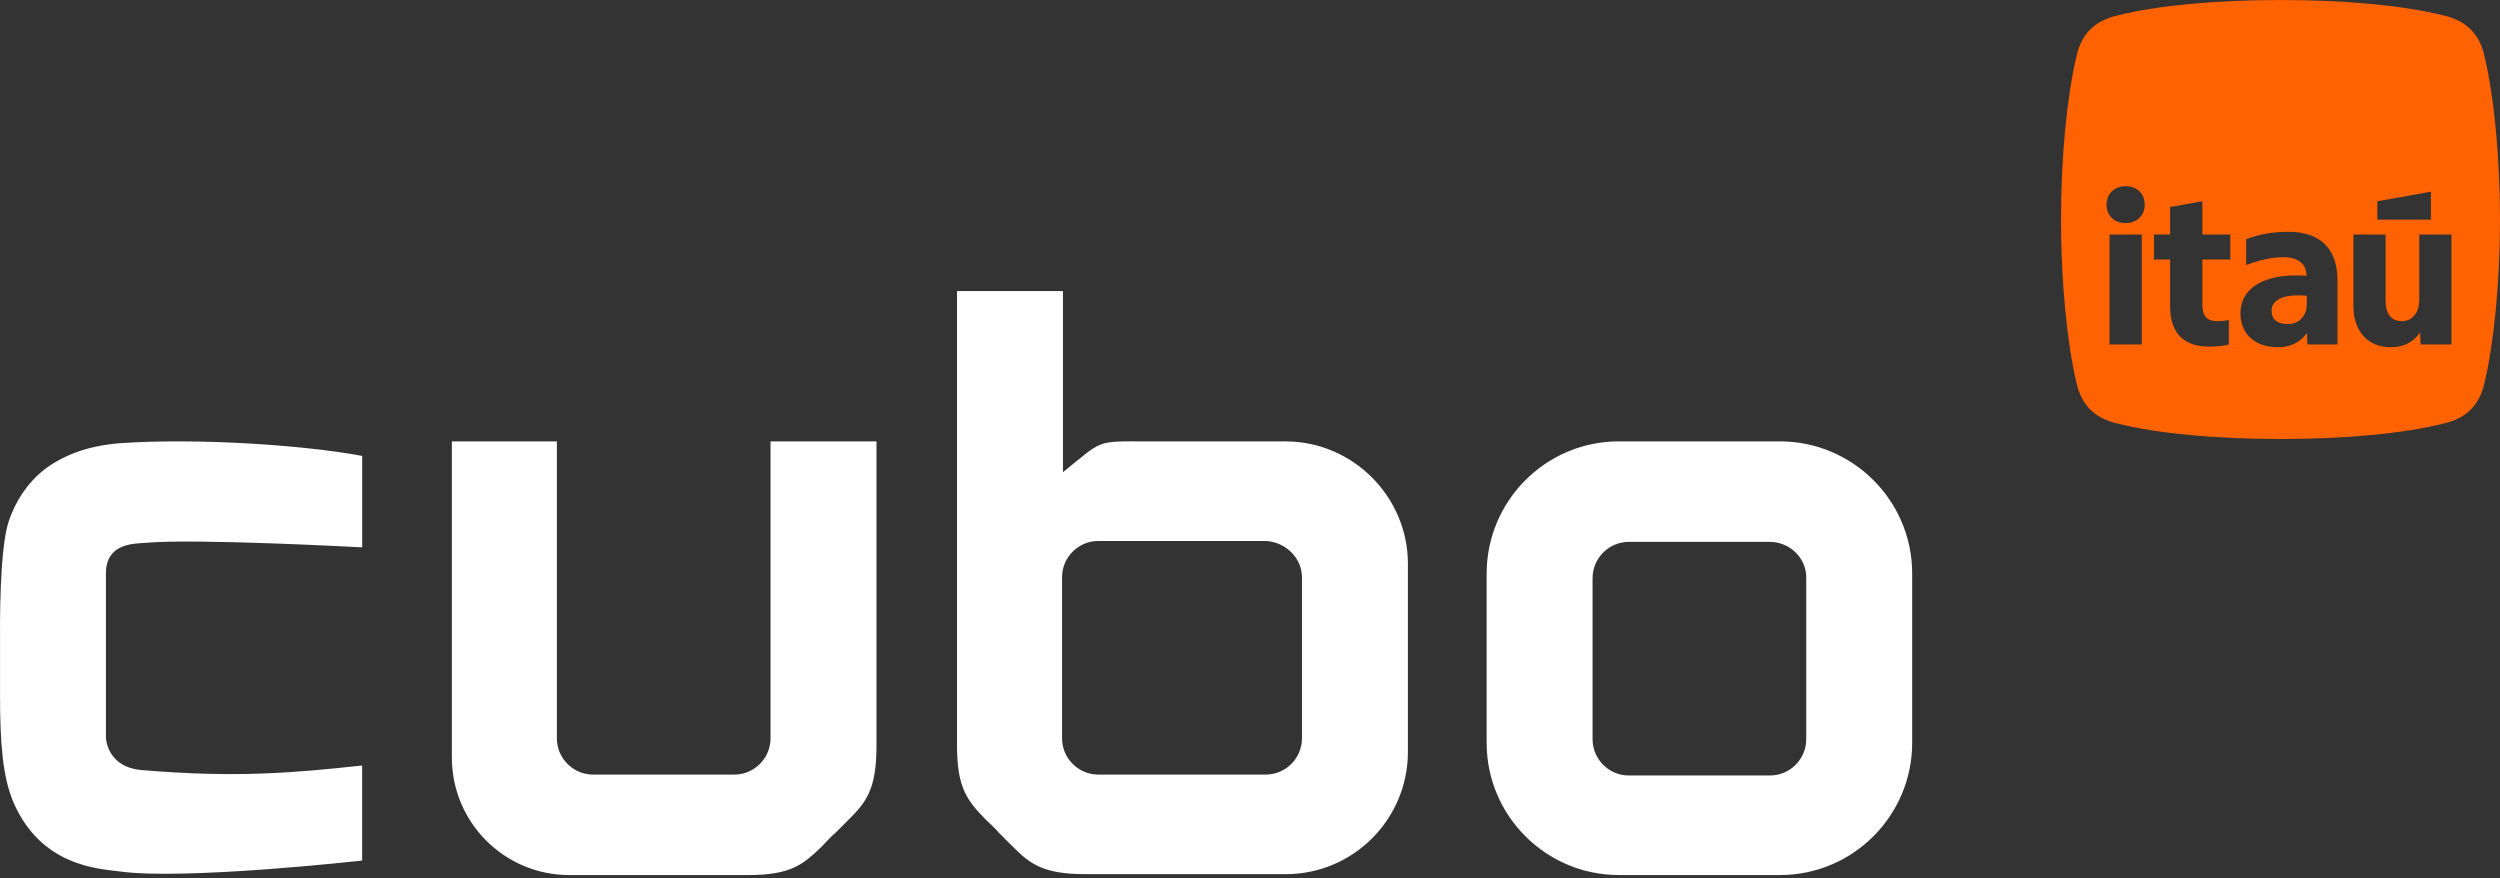
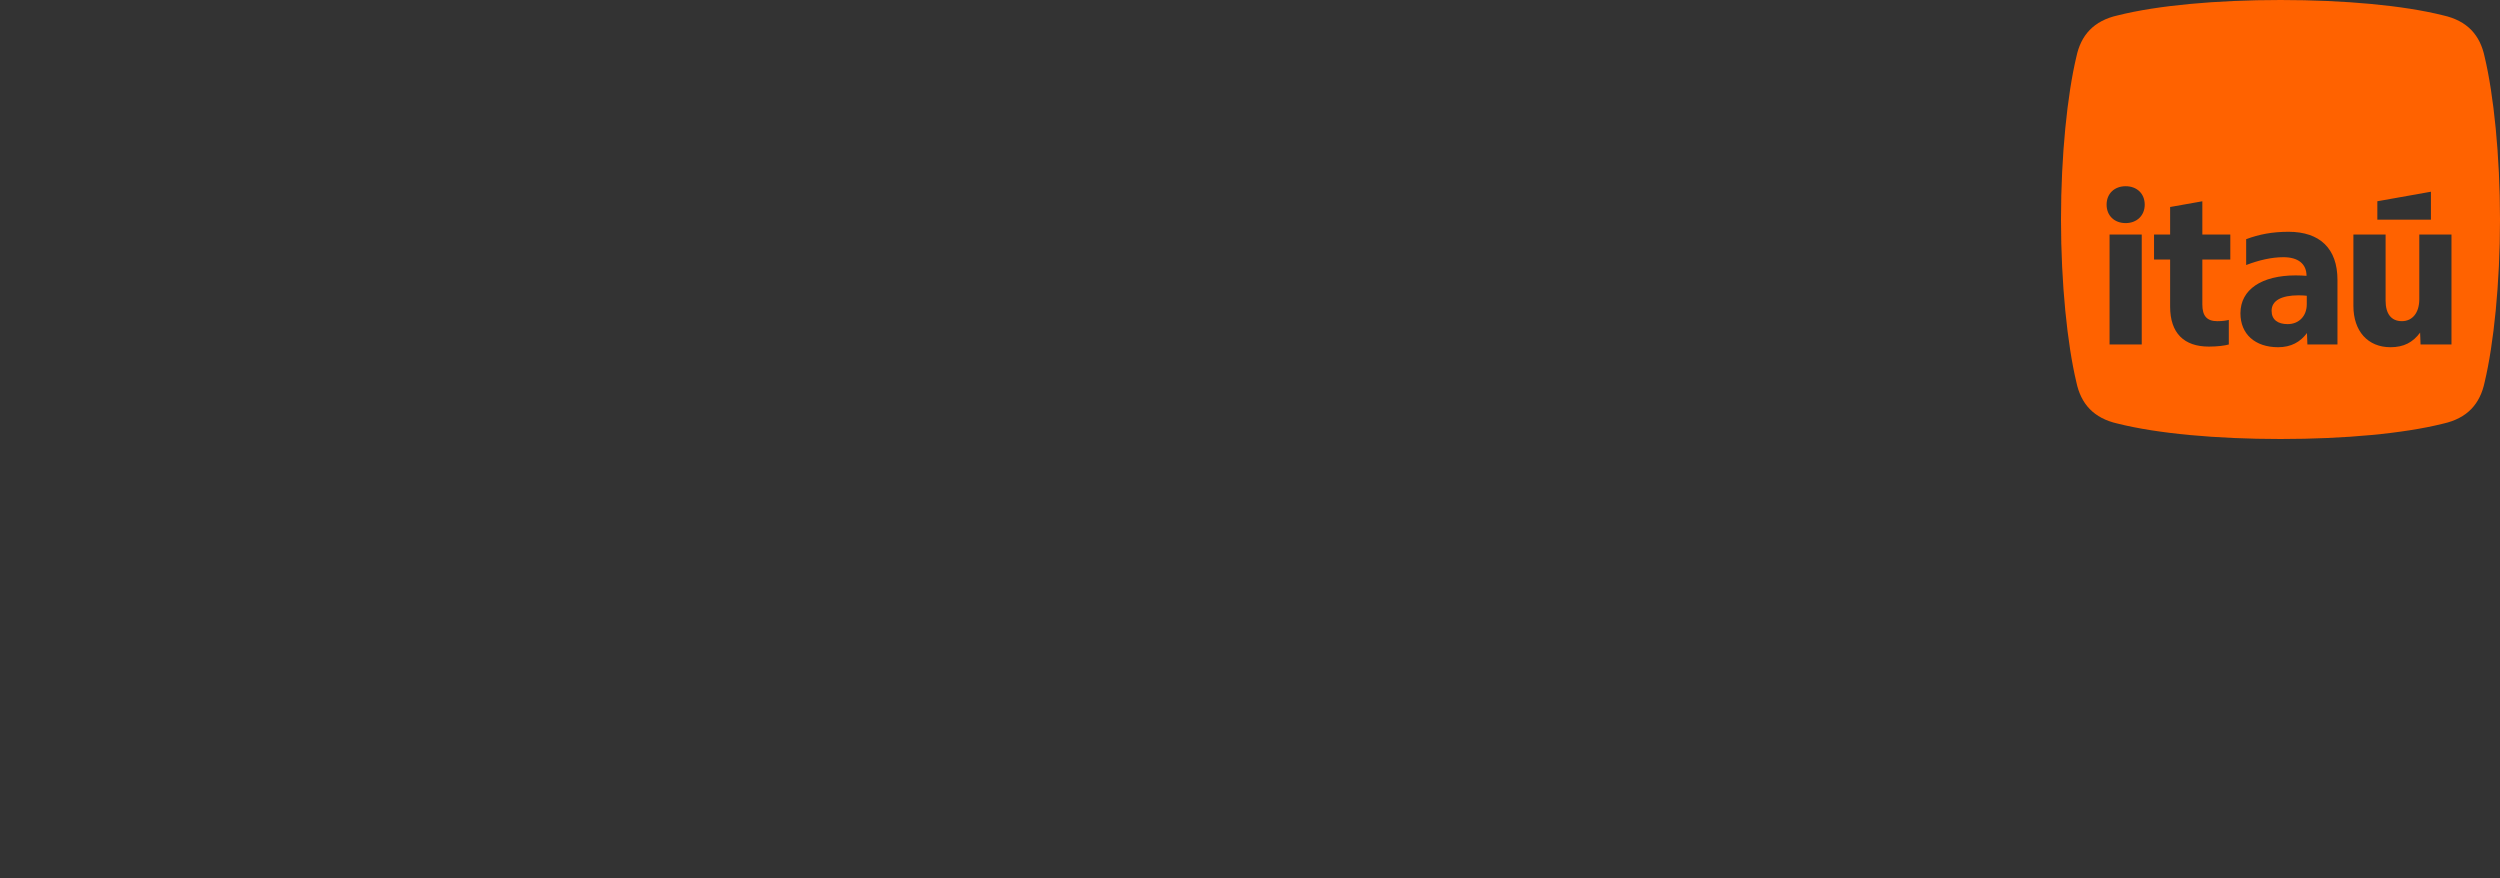
<svg xmlns="http://www.w3.org/2000/svg" width="205" height="72" viewBox="0 0 205 72" fill="none">
  <rect x="0" y="0" width="205" height="72" fill="#333333" stroke="none" />
  <path d="M189.156 24.964V24.252C189.033 24.234 188.705 24.216 188.495 24.216C187.07 24.216 186.271 24.651 186.271 25.484C186.271 26.215 186.776 26.578 187.59 26.578C188.51 26.578 189.154 25.917 189.154 24.961M201.023 28.247H198.486L198.45 27.273C197.861 28.072 197.113 28.472 196.019 28.472C194.161 28.472 192.979 27.152 192.979 25.084V19.229H195.619V24.649C195.619 25.743 196.088 26.335 196.956 26.335C197.825 26.335 198.381 25.64 198.381 24.546V19.229H201.021V28.244L201.023 28.247ZM199.337 18.015H194.942V16.503L199.337 15.721V18.015ZM191.675 28.247H189.207L189.171 27.309C188.633 28.039 187.867 28.472 186.809 28.472C184.915 28.472 183.716 27.396 183.716 25.692C183.716 23.729 185.471 22.583 188.249 22.583C188.58 22.583 188.925 22.601 189.136 22.619C189.136 21.645 188.459 21.09 187.242 21.09C186.268 21.09 185.228 21.333 184.185 21.733V19.613C185.246 19.214 186.34 19.006 187.66 19.006C190.23 19.006 191.672 20.38 191.672 22.95V28.249L191.675 28.247ZM182.886 21.282H180.592V24.964C180.592 25.92 180.974 26.337 181.825 26.337C182.225 26.337 182.573 26.286 182.763 26.232V28.247C182.468 28.334 181.861 28.421 181.13 28.421C179.098 28.421 177.95 27.327 177.95 25.138V21.282H176.631V19.232H177.95V16.974L180.592 16.505V19.232H182.886V21.282ZM175.867 16.782C175.867 17.669 175.224 18.294 174.304 18.294C173.384 18.294 172.741 17.686 172.741 16.782C172.741 15.877 173.384 15.27 174.304 15.27C175.224 15.27 175.867 15.877 175.867 16.782ZM172.984 19.232H175.623V28.247H172.984V19.232ZM205 17.999C205 12.741 204.482 7.777 203.742 4.666C203.37 2.888 202.335 1.704 200.334 1.258C197.074 0.443 192.262 0 187.001 0C181.74 0 176.928 0.443 173.668 1.258C171.67 1.702 170.632 2.888 170.26 4.666C169.52 7.777 169.002 12.738 169.002 17.999C169.002 23.26 169.52 28.221 170.26 31.332C170.632 33.11 171.667 34.294 173.668 34.74C176.928 35.555 181.74 35.998 187.001 35.998C192.262 35.998 197.074 35.555 200.334 34.74C202.333 34.297 203.37 33.11 203.742 31.332C204.482 28.221 205 23.26 205 17.999Z" fill="#FF6200" />
-   <path d="M105.426 36.193H94.066C89.759 36.193 90.502 36.047 87.163 38.717V23.87H78.476V61.139C78.476 64.704 79.365 65.67 80.777 67.153C81 67.376 81.741 68.043 81.889 68.266C82.112 68.489 82.855 69.232 83.004 69.38C84.416 70.79 85.454 71.681 89.018 71.681H105.426C110.994 71.681 115.448 67.153 115.448 61.66V46.218C115.448 40.724 110.917 36.196 105.426 36.196M106.761 47.33V60.545C106.761 62.177 105.426 63.515 103.791 63.515H90.058C88.424 63.515 87.089 62.177 87.089 60.545V47.33C87.089 45.695 88.424 44.36 90.058 44.36H103.791C105.426 44.434 106.761 45.769 106.761 47.33ZM63.183 36.193V60.547C63.183 62.18 61.845 63.517 60.213 63.517H48.633C47.001 63.517 45.663 62.18 45.663 60.547V36.193H37.053V62.105C37.053 67.451 41.358 71.756 46.703 71.756H61.328C64.892 71.756 65.858 70.867 67.344 69.455C67.565 69.234 68.234 68.491 68.457 68.343C68.68 68.12 69.42 67.379 69.569 67.23C70.981 65.821 71.87 64.781 71.87 61.216V36.196H63.185L63.183 36.193ZM29.699 62.772C24.13 63.366 19.454 63.809 11.582 63.143C8.983 62.92 8.686 60.842 8.686 60.471V47.035C8.686 44.586 10.838 44.586 11.953 44.511C16.038 44.14 29.699 44.883 29.699 44.883V37.385C24.945 36.493 16.186 35.901 9.803 36.344C7.056 36.567 5.124 37.385 3.64 38.497C2.154 39.683 1.265 41.17 0.745 42.656C-0.07 44.955 0.002 51.561 0.002 52.378V56.98C0.002 60.991 0.225 63.738 1.114 65.816C3.415 71.087 8.166 71.233 9.801 71.456C15.072 72.199 29.696 70.567 29.696 70.567V62.772H29.699ZM145.142 44.434H133.56C131.927 44.434 130.59 45.769 130.59 47.404V60.619C130.59 62.251 131.927 63.589 133.56 63.589H145.142C146.775 63.589 148.112 62.251 148.112 60.619V47.333C148.112 45.772 146.775 44.437 145.142 44.437M156.799 60.914C156.799 66.854 151.974 71.753 145.96 71.753H132.745C126.805 71.753 121.905 66.928 121.905 60.914V47.033C121.905 41.093 126.733 36.193 132.745 36.193H145.96C151.9 36.193 156.799 41.021 156.799 47.033V60.914Z" fill="white" />
</svg>